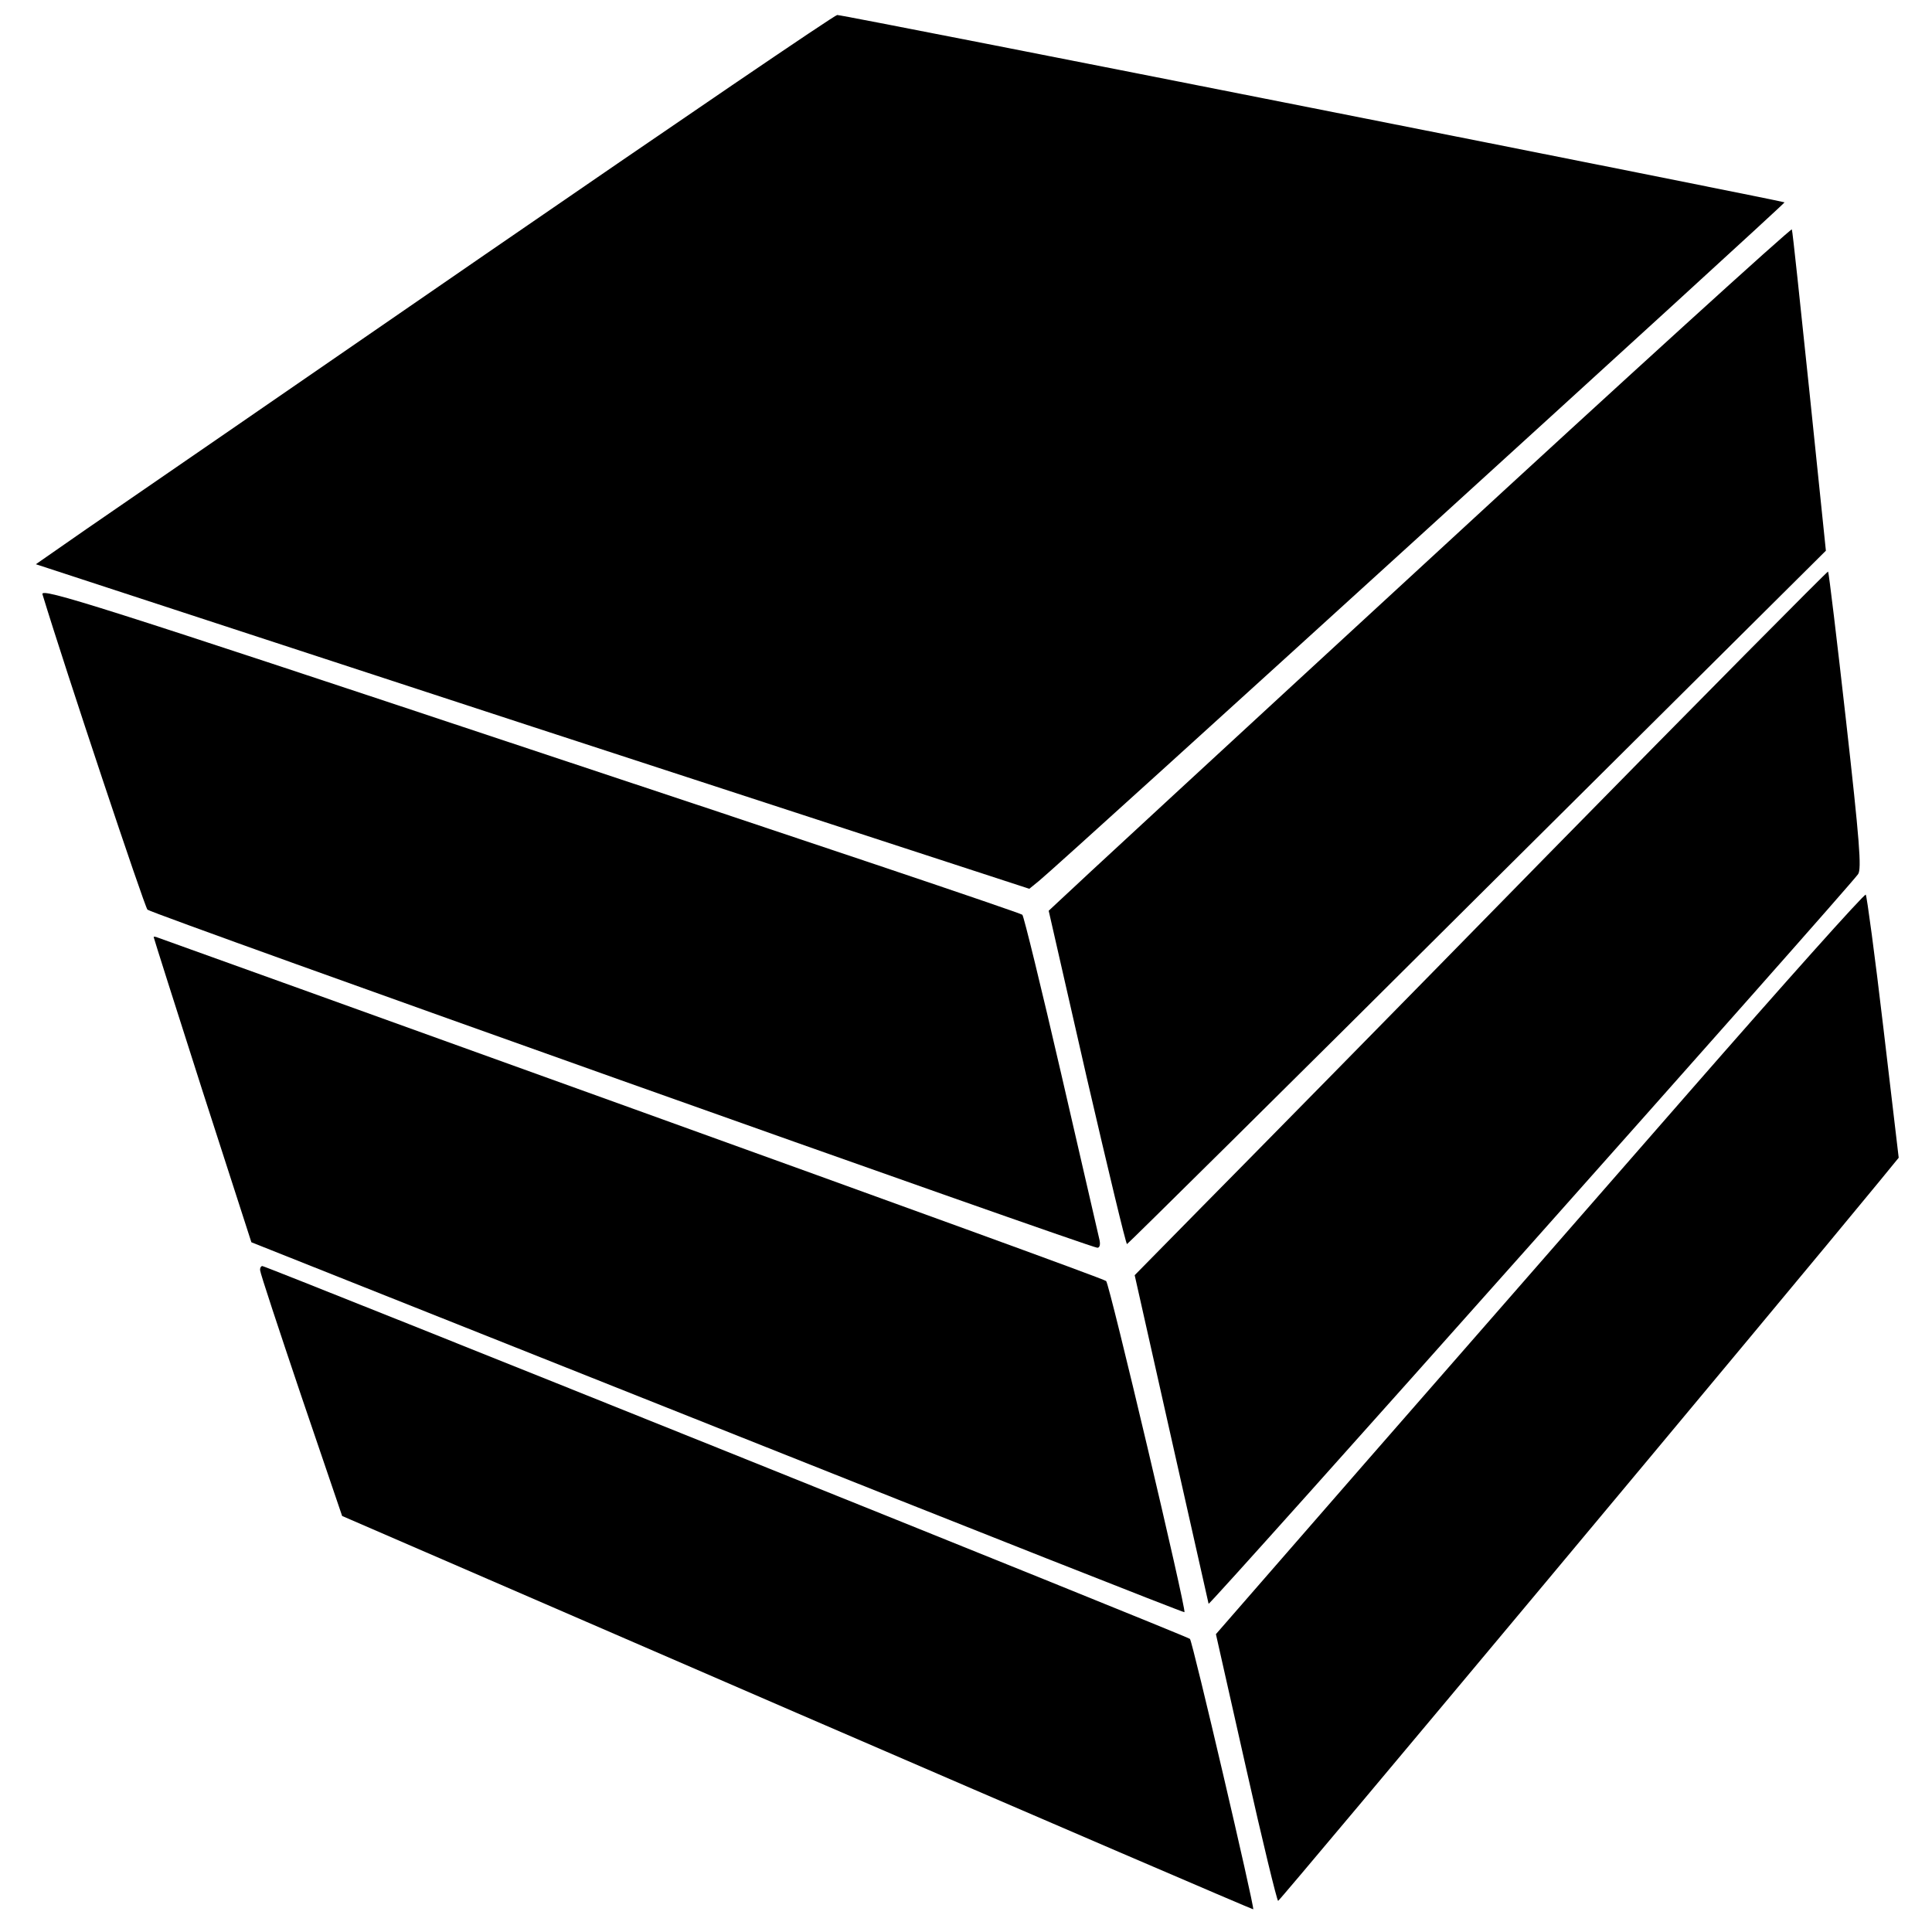
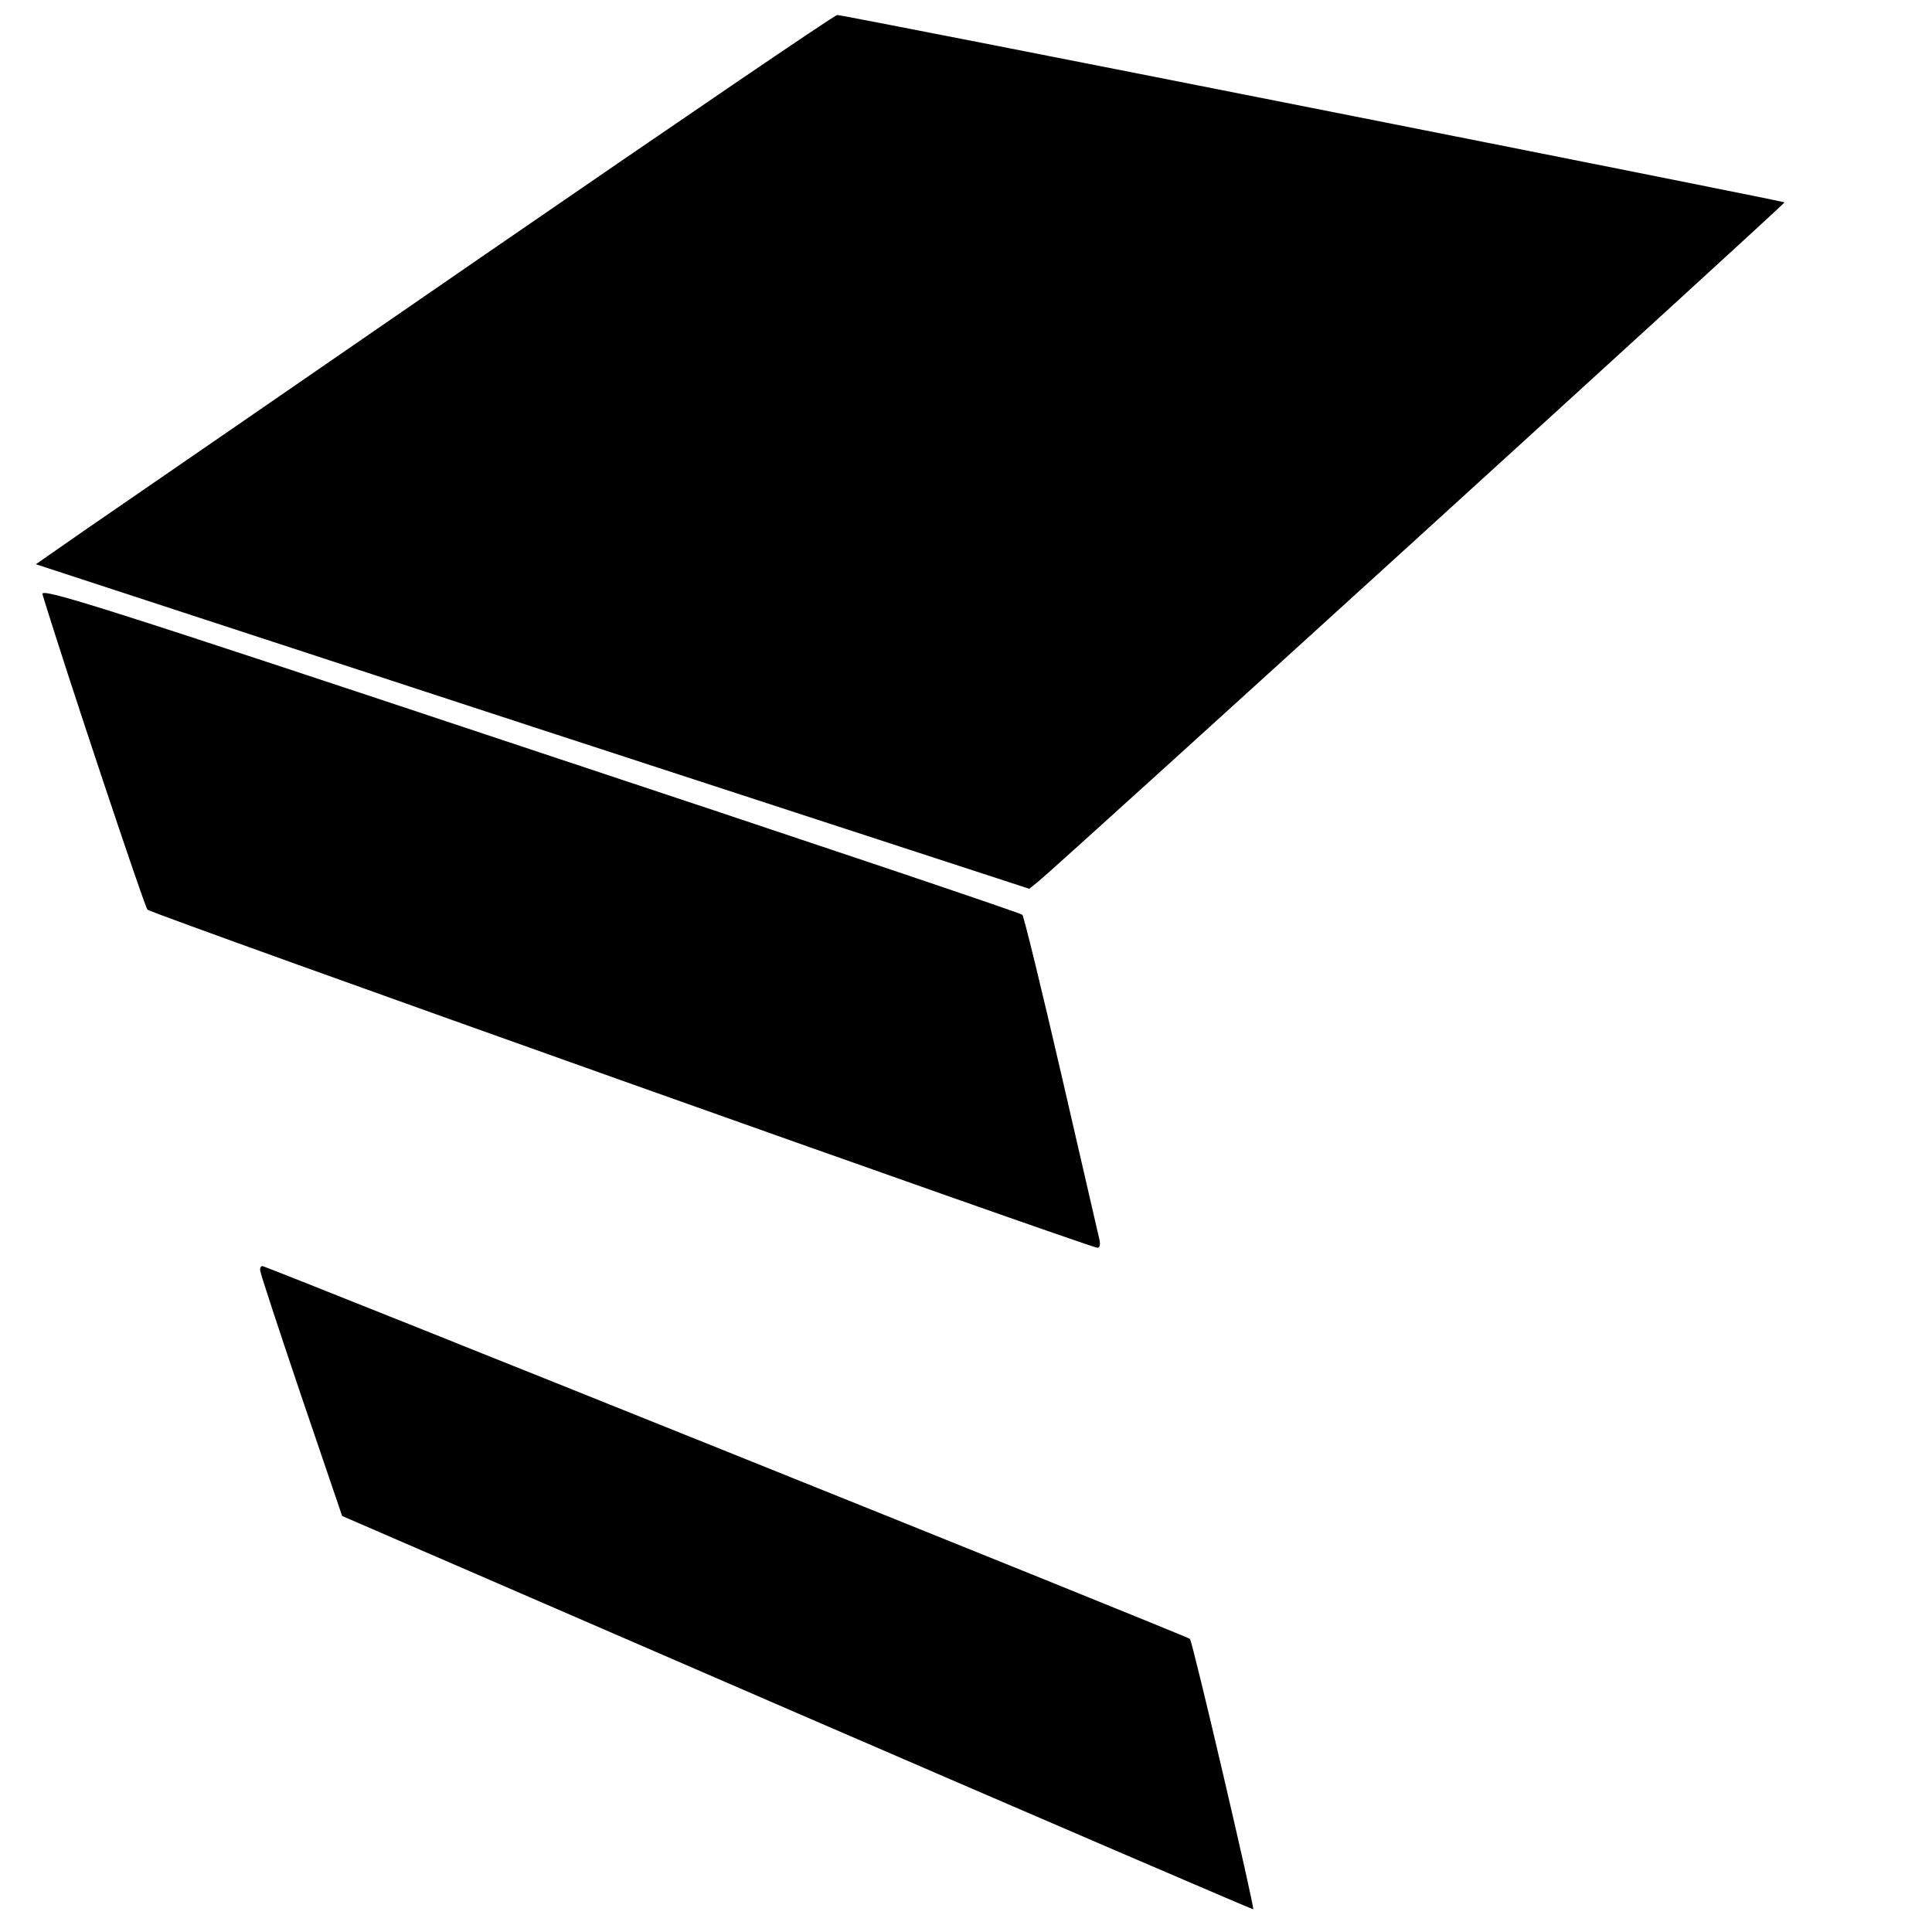
<svg xmlns="http://www.w3.org/2000/svg" version="1.0" width="528pt" height="528pt" viewBox="0 0 528 528" preserveAspectRatio="xMidYMid meet">
  <g transform="translate(0,528) scale(0.1,-0.1)" fill="#000000" stroke="none">
    <path d="M1325 4584 c-522 -360 -1012 -697 -1089 -750 l-138 -96 1357 -444 1358 -443 27 22 c57 46 2040 1851 2037 1854 -5 4 -2574 513 -2589 512 -7 0 -440 -295 -963 -655z" />
-     <path d="M3910 3755 c-542 -499 -998 -920 -1014 -936 l-30 -28 104 -456 c58 -250 107 -455 110 -455 3 1 434 427 957 948 l953 947 -45 435 c-25 239 -46 439 -48 443 -1 5 -446 -399 -987 -898z" />
-     <path d="M4229 2943 c-419 -428 -845 -861 -946 -963 l-182 -185 100 -445 c55 -245 101 -449 102 -453 2 -7 1741 1947 1775 1994 10 14 4 91 -33 420 -25 222 -47 405 -49 407 -2 1 -347 -347 -767 -775z" />
    <path d="M116 3656 c63 -207 279 -854 287 -862 12 -12 2576 -924 2596 -924 7 0 9 10 5 25 -3 13 -50 216 -104 451 -54 234 -102 430 -106 434 -5 5 -611 209 -1347 453 -1175 391 -1337 442 -1331 423z" />
-     <path d="M4614 2293 c-263 -301 -661 -757 -885 -1013 l-406 -466 82 -364 c45 -201 85 -365 88 -365 5 0 1386 1653 1642 1965 l54 66 -42 356 c-23 196 -45 359 -48 363 -4 3 -222 -241 -485 -542z" />
-     <path d="M420 2719 c0 -2 60 -191 133 -419 l134 -415 1274 -507 c700 -279 1275 -506 1276 -504 6 5 -205 898 -214 905 -4 5 -586 216 -1293 471 -707 255 -1291 465 -1297 467 -7 3 -13 4 -13 2z" />
    <path d="M711 1808 c0 -7 51 -161 112 -342 l112 -329 1244 -539 c684 -296 1245 -537 1246 -536 4 5 -166 733 -173 739 -8 8 -2525 1019 -2535 1019 -4 0 -7 -6 -6 -12z" />
  </g>
</svg>